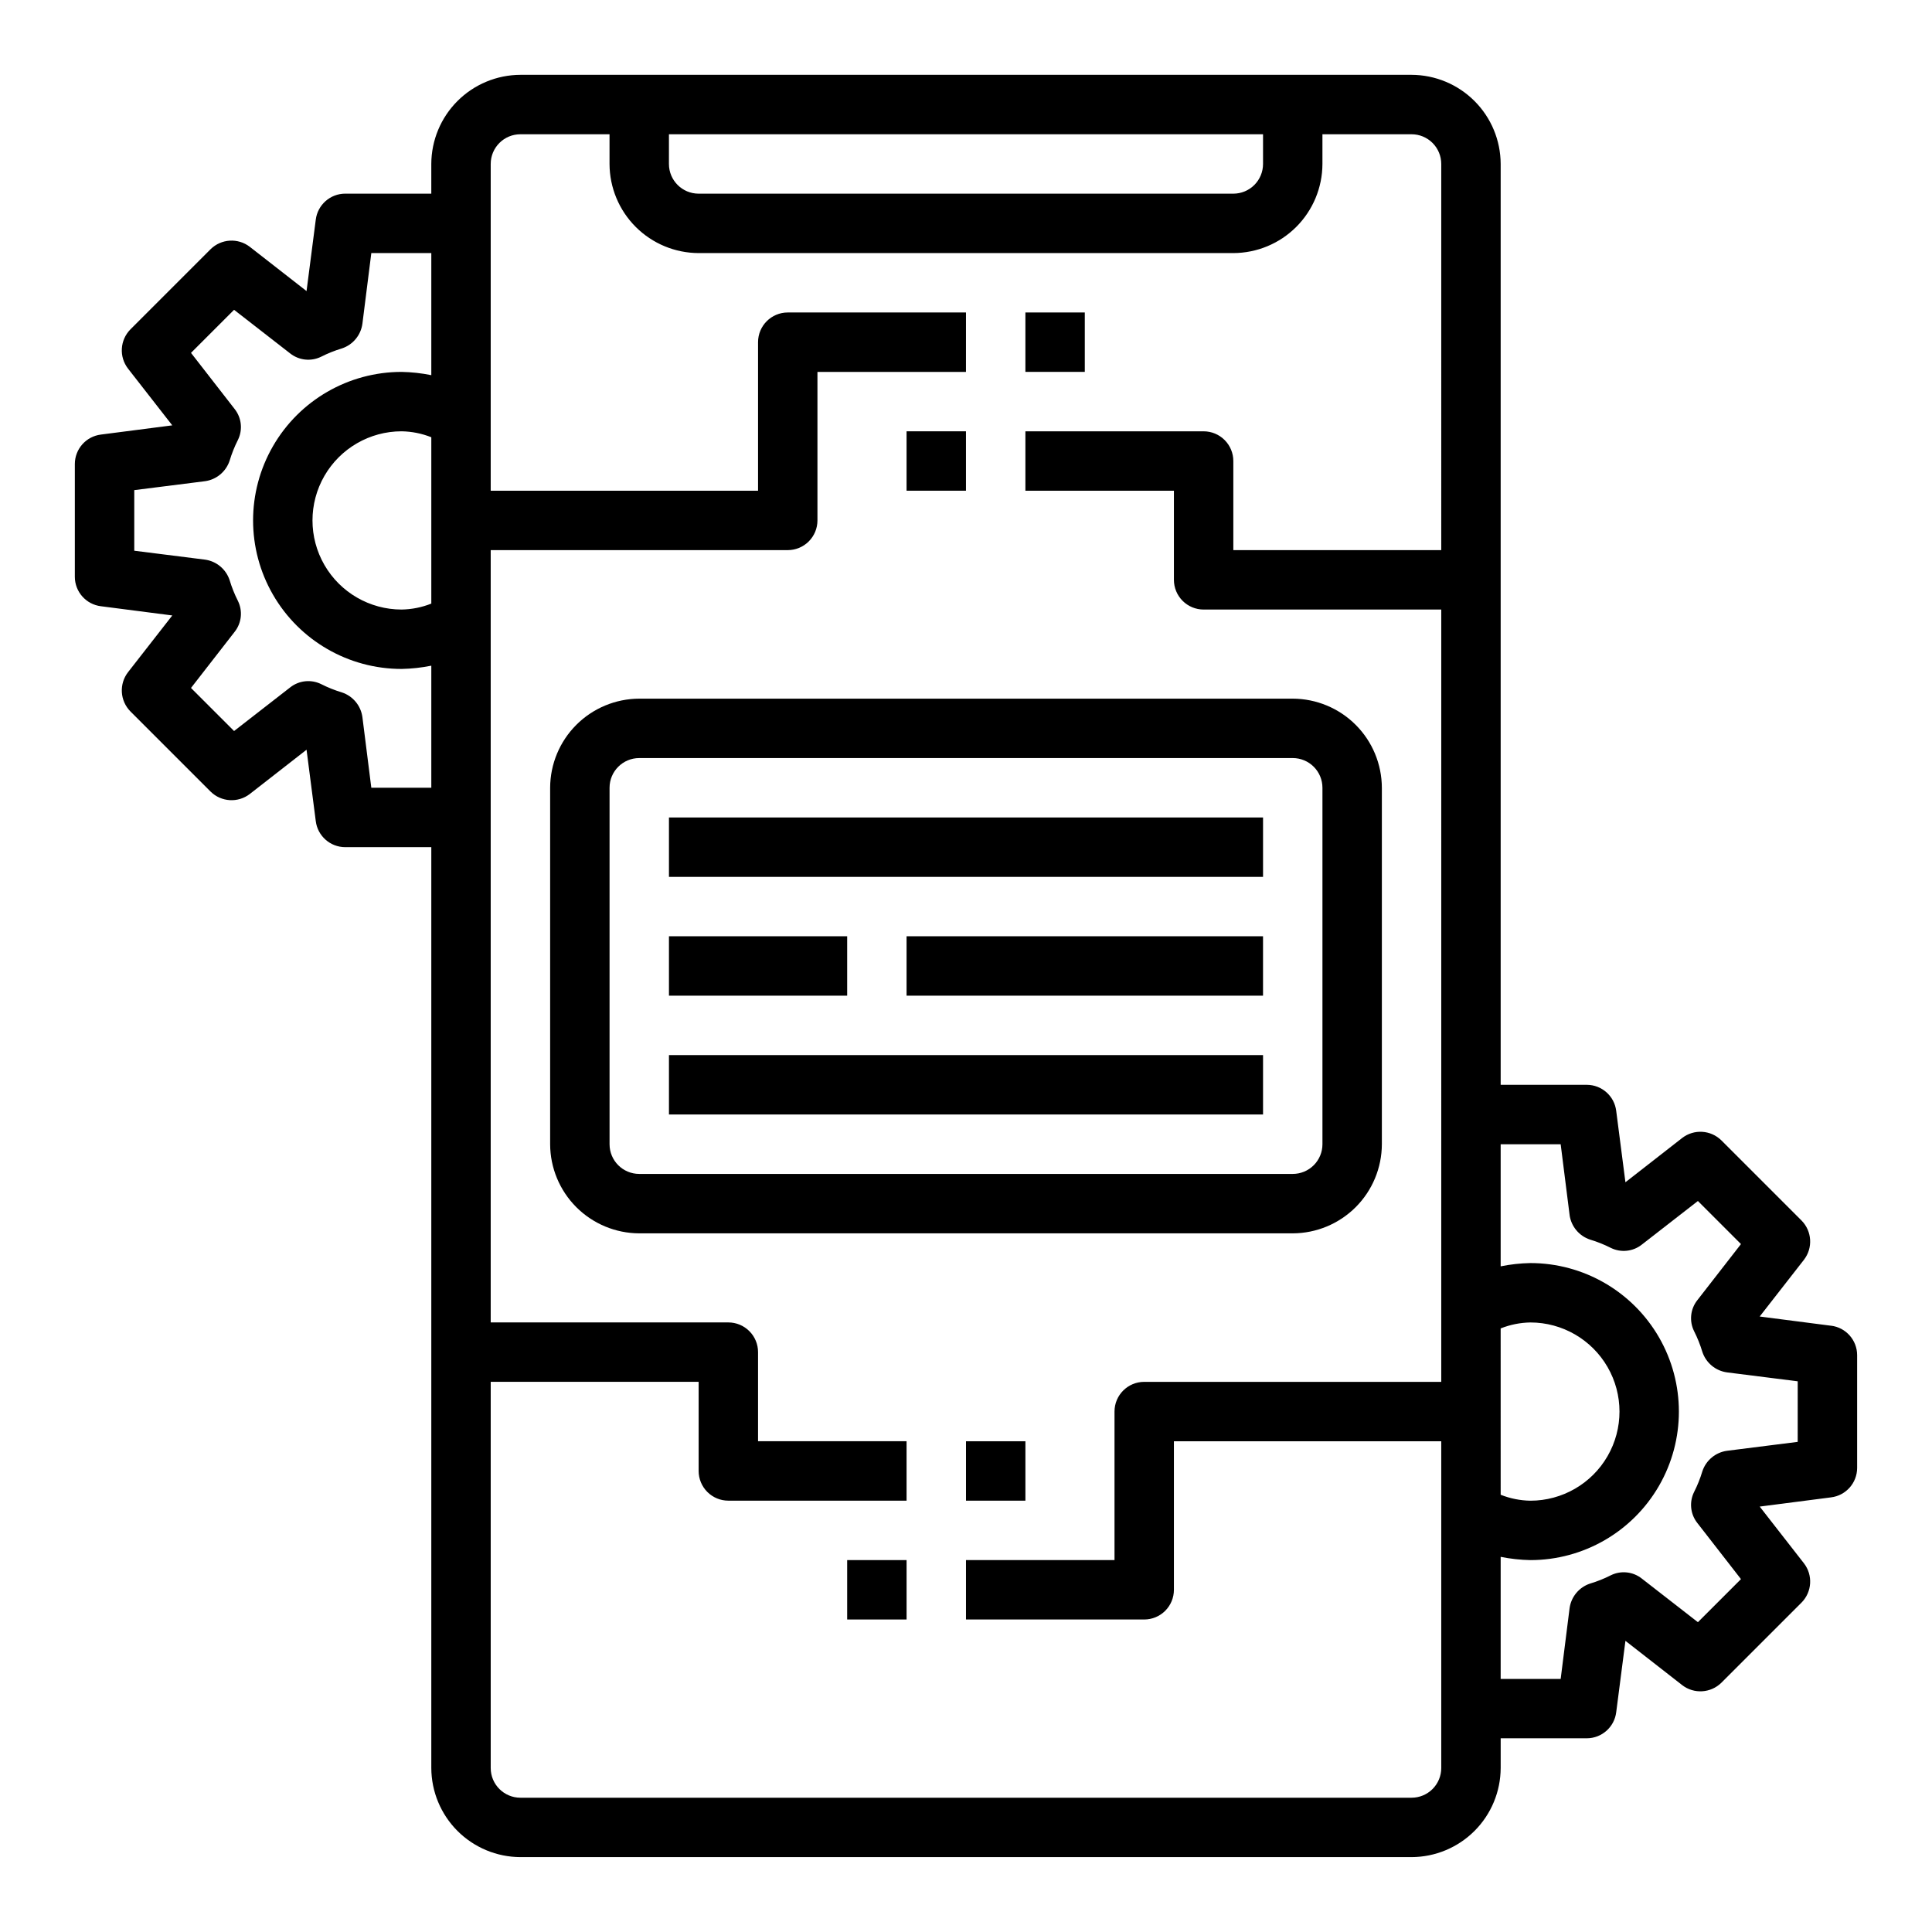
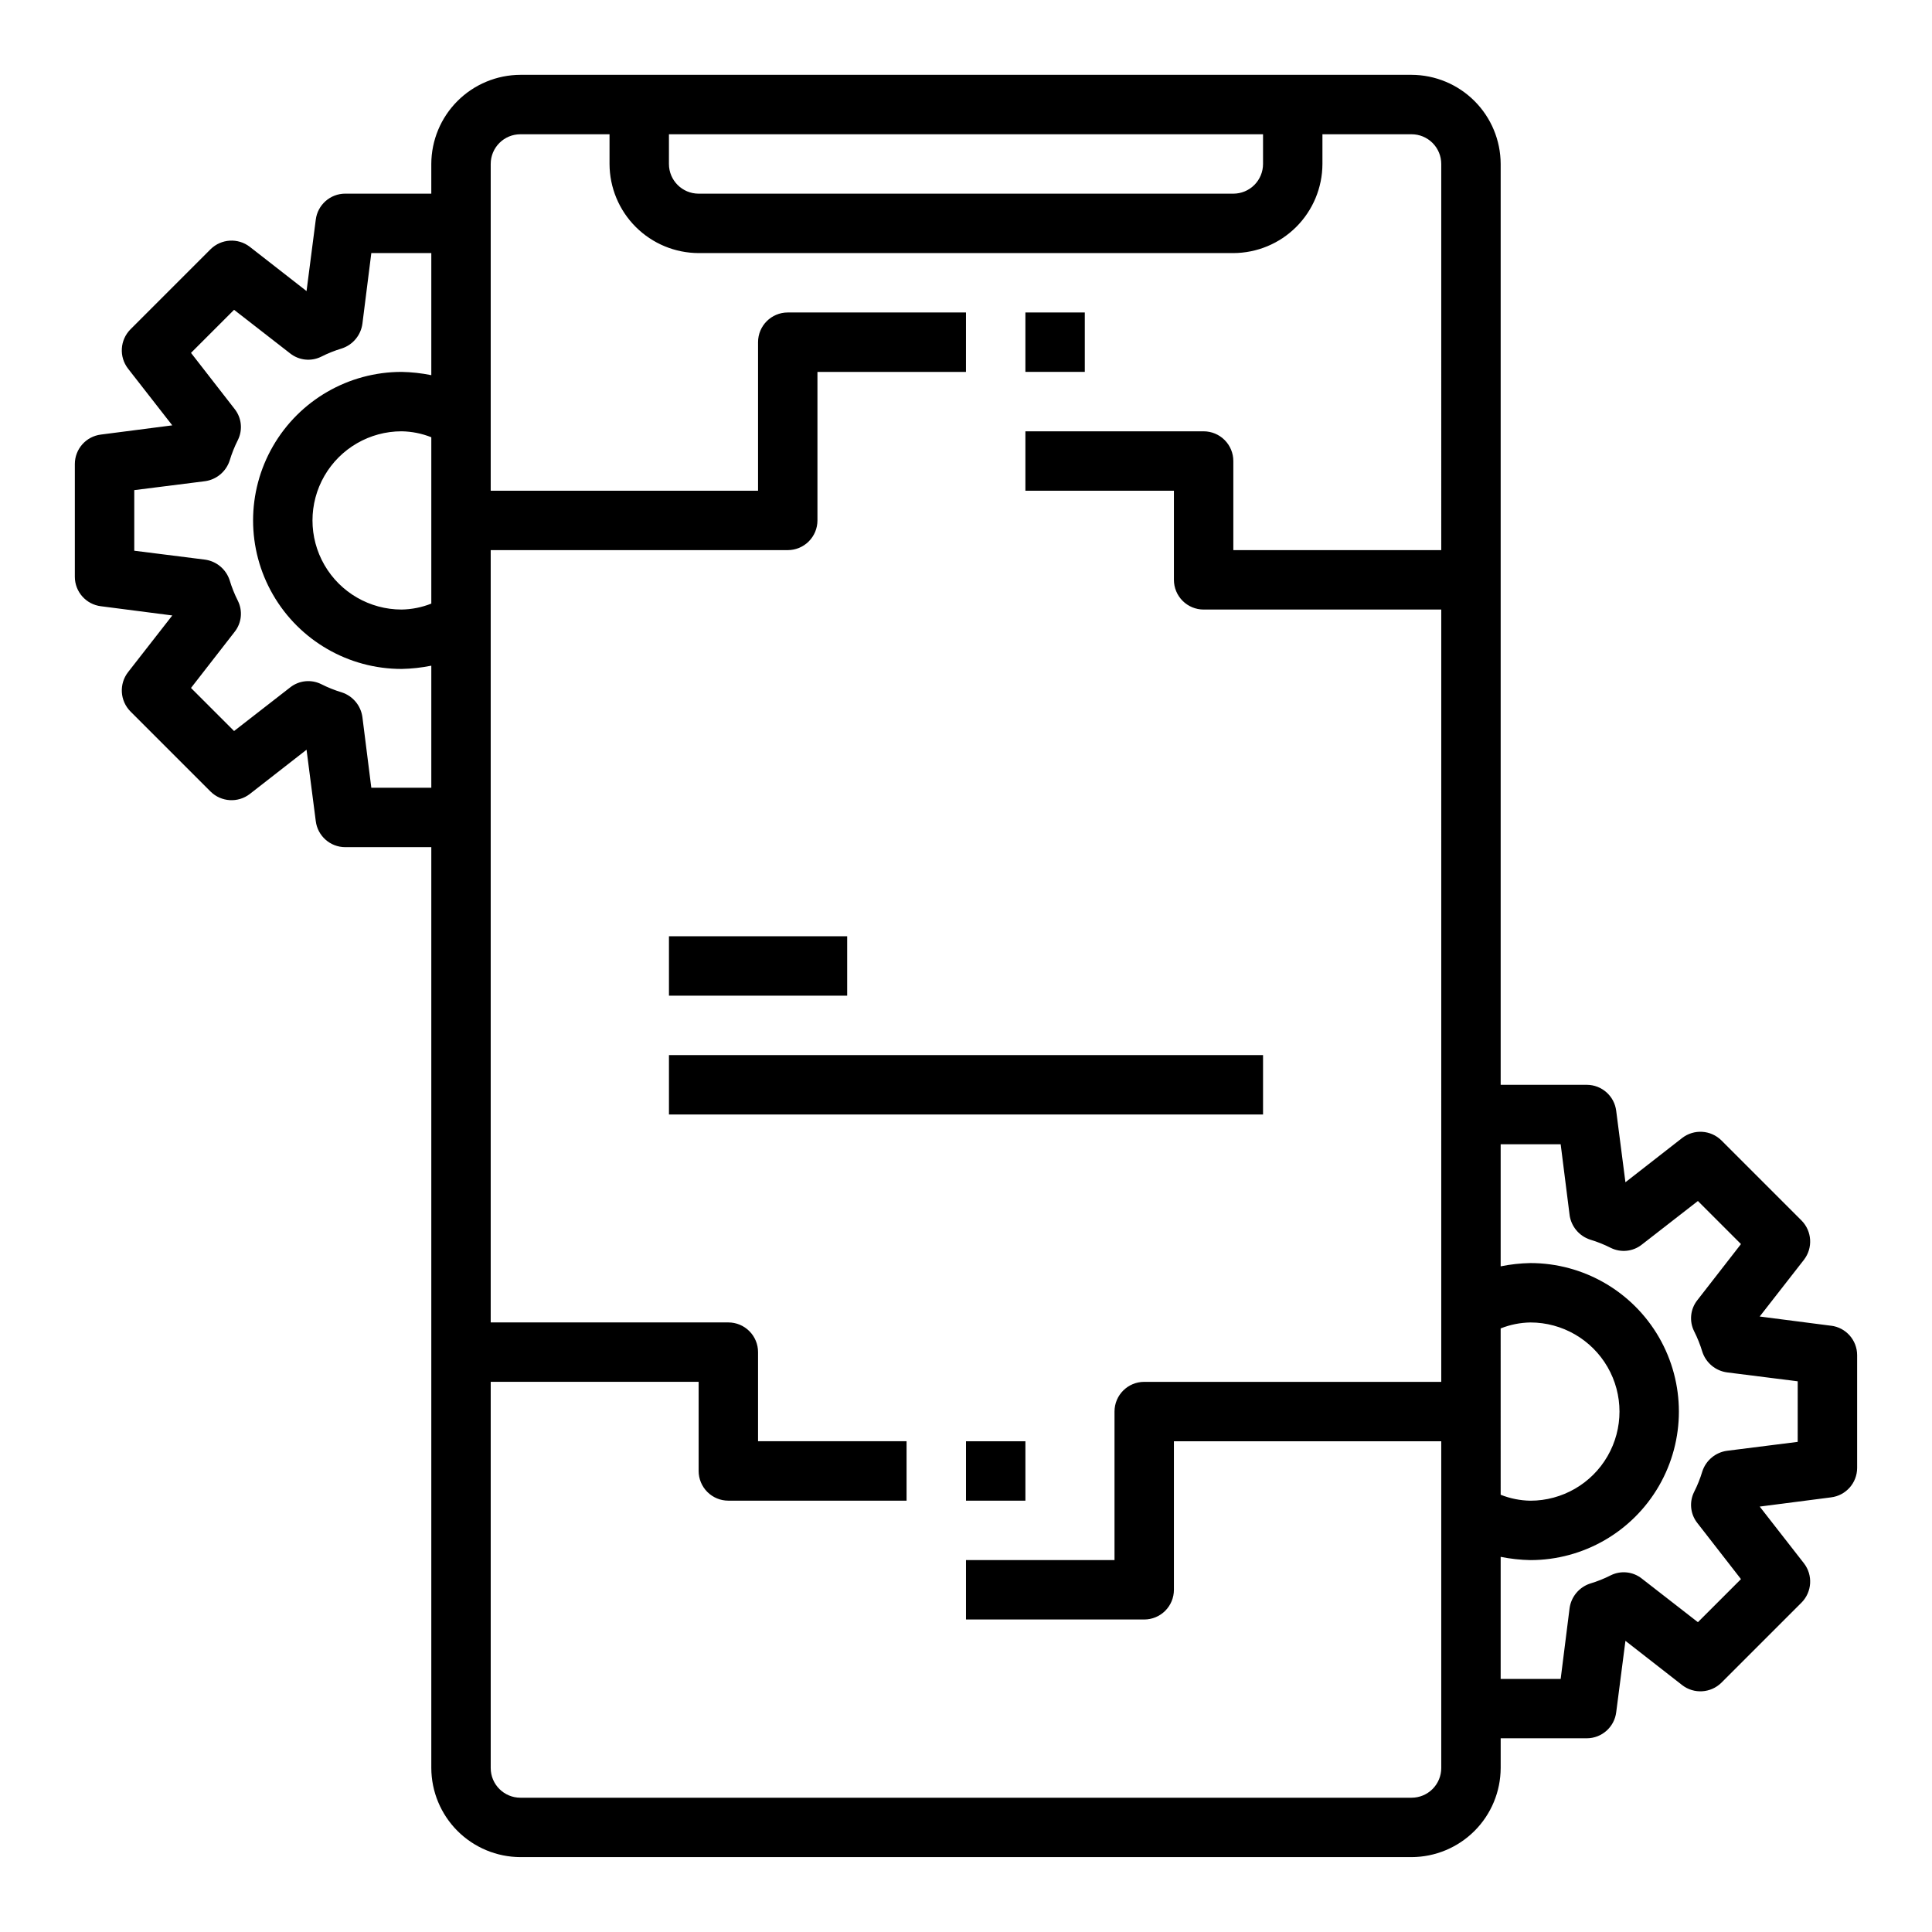
<svg xmlns="http://www.w3.org/2000/svg" fill="#000000" width="800px" height="800px" version="1.1" viewBox="144 144 512 512">
  <g>
-     <path d="m384.25 392.12h94.465v15.742h-94.465z" />
    <path d="m321.28 392.12h47.23v15.742h-47.23z" />
    <path d="m321.28 423.61h157.44v15.742h-157.44z" />
-     <path d="m321.28 360.64h157.44v15.742h-157.44z" />
    <path d="m415.74 226.81h15.742v15.742h-15.742z" />
-     <path d="m384.25 258.3h15.742v15.742h-15.742z" />
    <path d="m400 525.95h15.742v15.742h-15.742z" />
-     <path d="m368.51 557.44h15.742v15.742h-15.742z" />
+     <path d="m368.51 557.44h15.742h-15.742z" />
    <path d="m629.23 495.33-18.895-2.441 11.73-15.035c2.418-3.133 2.148-7.57-0.629-10.391l-21.254-21.254c-2.82-2.777-7.258-3.047-10.391-0.629l-15.035 11.73-2.441-18.895c-0.477-3.945-3.82-6.918-7.793-6.926h-22.828v-244.04c-0.02-6.258-2.512-12.254-6.938-16.676-4.426-4.426-10.422-6.922-16.68-6.941h-236.16c-6.258 0.02-12.254 2.516-16.68 6.941-4.422 4.422-6.918 10.418-6.938 16.676v7.871h-22.828c-3.973 0.012-7.316 2.984-7.793 6.93l-2.441 18.891-15.035-11.727c-3.133-2.418-7.57-2.148-10.391 0.629l-21.254 21.254c-2.777 2.82-3.047 7.258-0.629 10.391l11.727 15.035-18.895 2.441h0.004c-3.945 0.477-6.918 3.82-6.93 7.793v29.914c0.012 3.973 2.984 7.316 6.93 7.793l18.895 2.441-11.73 15.035c-2.418 3.133-2.148 7.57 0.629 10.391l21.254 21.254c2.82 2.777 7.258 3.047 10.391 0.629l15.035-11.727 2.441 18.895v-0.004c0.477 3.945 3.82 6.918 7.793 6.93h22.828v244.03c0.02 6.258 2.516 12.254 6.938 16.68 4.426 4.422 10.422 6.918 16.68 6.938h236.16c6.258-0.02 12.254-2.516 16.68-6.938 4.426-4.426 6.918-10.422 6.938-16.68v-7.871h22.828c3.973-0.012 7.316-2.984 7.793-6.93l2.441-18.895 15.035 11.73v0.004c3.133 2.414 7.57 2.144 10.391-0.633l21.254-21.254c2.777-2.82 3.047-7.258 0.629-10.391l-11.727-15.035 18.895-2.441h-0.004c3.945-0.477 6.918-3.82 6.93-7.793v-29.914c-0.012-3.973-2.984-7.316-6.93-7.793zm-370.93-191.37c-2.504 0.996-5.172 1.531-7.871 1.574-8.438 0-16.234-4.504-20.453-11.809-4.219-7.309-4.219-16.309 0-23.617 4.219-7.305 12.016-11.809 20.453-11.809 2.699 0.043 5.367 0.578 7.871 1.574zm0-60.535c-2.59-0.527-5.227-0.816-7.871-0.867-14.062 0-27.055 7.5-34.086 19.68-7.031 12.18-7.031 27.184 0 39.359 7.031 12.18 20.023 19.68 34.086 19.68 2.644-0.051 5.281-0.34 7.871-0.863v32.352h-15.898l-2.363-18.734c-0.414-3.035-2.523-5.574-5.434-6.535-1.898-0.57-3.742-1.309-5.508-2.203-2.668-1.309-5.852-0.973-8.188 0.867l-14.879 11.57-11.414-11.414 11.57-14.879c1.844-2.332 2.18-5.519 0.867-8.188-0.895-1.766-1.633-3.609-2.203-5.508-0.961-2.91-3.496-5.019-6.535-5.434l-18.734-2.359v-16.059l18.734-2.363c3.039-0.414 5.574-2.523 6.535-5.434 0.57-1.898 1.309-3.742 2.203-5.508 1.312-2.668 0.977-5.856-0.867-8.188l-11.57-14.879 11.414-11.414 14.879 11.57c2.336 1.84 5.519 2.176 8.188 0.867 1.766-0.895 3.609-1.633 5.508-2.203 2.91-0.961 5.019-3.496 5.434-6.535l2.363-18.734h15.898zm62.977-63.844h157.44v7.871c0 2.09-0.828 4.09-2.305 5.566-1.477 1.477-3.481 2.305-5.566 2.305h-141.7c-4.348 0-7.871-3.523-7.871-7.871zm204.67 110.21h-55.102v-23.613c0-2.09-0.832-4.09-2.305-5.566-1.477-1.477-3.481-2.309-5.566-2.309h-47.234v15.742h39.359v23.621c0 2.086 0.832 4.09 2.309 5.566 1.473 1.473 3.477 2.305 5.566 2.305h62.977l-0.004 204.67h-78.719c-4.348 0-7.871 3.523-7.871 7.871v39.359h-39.359v15.742h47.23v0.004c2.09 0 4.09-0.828 5.566-2.305 1.477-1.477 2.305-3.481 2.305-5.566v-39.363h70.848v86.594c0 2.09-0.828 4.09-2.305 5.566-1.477 1.477-3.477 2.305-5.566 2.305h-236.16c-4.348 0-7.871-3.523-7.871-7.871v-102.34h55.105v23.617h-0.004c0 2.086 0.832 4.09 2.309 5.566 1.477 1.477 3.477 2.305 5.566 2.305h47.23v-15.746h-39.359v-23.613c0-2.09-0.828-4.09-2.305-5.566-1.477-1.477-3.481-2.309-5.566-2.309h-62.977v-204.67h78.719c2.09 0 4.09-0.828 5.566-2.305 1.477-1.477 2.305-3.477 2.305-5.566v-39.359h39.359l0.004-15.746h-47.234c-4.348 0-7.871 3.527-7.871 7.875v39.359h-70.848v-86.594c0-4.348 3.523-7.871 7.871-7.871h23.617v7.871c0.02 6.258 2.512 12.254 6.938 16.68 4.426 4.426 10.422 6.918 16.676 6.938h141.7c6.258-0.02 12.254-2.512 16.676-6.938 4.426-4.426 6.922-10.422 6.938-16.68v-7.871h23.617c2.09 0 4.09 0.828 5.566 2.305 1.477 1.477 2.305 3.481 2.305 5.566zm15.742 206.25 0.004 0.004c2.508-1 5.176-1.531 7.871-1.578 8.438 0 16.234 4.504 20.453 11.809 4.219 7.309 4.219 16.309 0 23.617-4.219 7.309-12.016 11.809-20.453 11.809-2.695-0.043-5.363-0.578-7.871-1.574zm78.719 30.07-18.734 2.363h0.004c-3.035 0.414-5.57 2.523-6.535 5.434-0.57 1.898-1.305 3.742-2.203 5.508-1.312 2.668-0.977 5.856 0.867 8.188l11.57 14.879-11.414 11.414-14.879-11.57c-2.332-1.844-5.519-2.18-8.188-0.867-1.766 0.898-3.609 1.633-5.508 2.203-2.91 0.965-5.019 3.5-5.434 6.535l-2.359 18.734h-15.902v-32.352c2.594 0.523 5.227 0.812 7.871 0.863 14.062 0 27.055-7.5 34.086-19.68 7.031-12.176 7.031-27.18 0-39.359-7.031-12.176-20.023-19.68-34.086-19.68-2.644 0.051-5.277 0.34-7.871 0.867v-32.355h15.902l2.363 18.734h-0.004c0.414 3.039 2.523 5.574 5.434 6.535 1.898 0.57 3.742 1.309 5.508 2.203 2.668 1.312 5.856 0.977 8.188-0.863l14.879-11.57 11.414 11.414-11.57 14.879v-0.004c-1.844 2.336-2.18 5.519-0.867 8.188 0.898 1.77 1.633 3.613 2.203 5.512 0.965 2.91 3.5 5.016 6.535 5.43l18.734 2.363z" />
-     <path d="m486.59 329.15h-173.18c-6.258 0.02-12.254 2.516-16.68 6.941-4.422 4.422-6.918 10.418-6.938 16.676v94.465c0.02 6.258 2.516 12.254 6.938 16.68 4.426 4.422 10.422 6.918 16.68 6.938h173.18c6.258-0.02 12.254-2.516 16.68-6.938 4.426-4.426 6.918-10.422 6.938-16.68v-94.465c-0.02-6.258-2.512-12.254-6.938-16.676-4.426-4.426-10.422-6.922-16.68-6.941zm7.871 118.08c0 2.09-0.828 4.09-2.305 5.566s-3.477 2.305-5.566 2.305h-173.18c-4.348 0-7.871-3.523-7.871-7.871v-94.465c0-4.348 3.523-7.871 7.871-7.871h173.18c2.09 0 4.09 0.828 5.566 2.305 1.477 1.477 2.305 3.481 2.305 5.566z" />
  </g>
</svg>